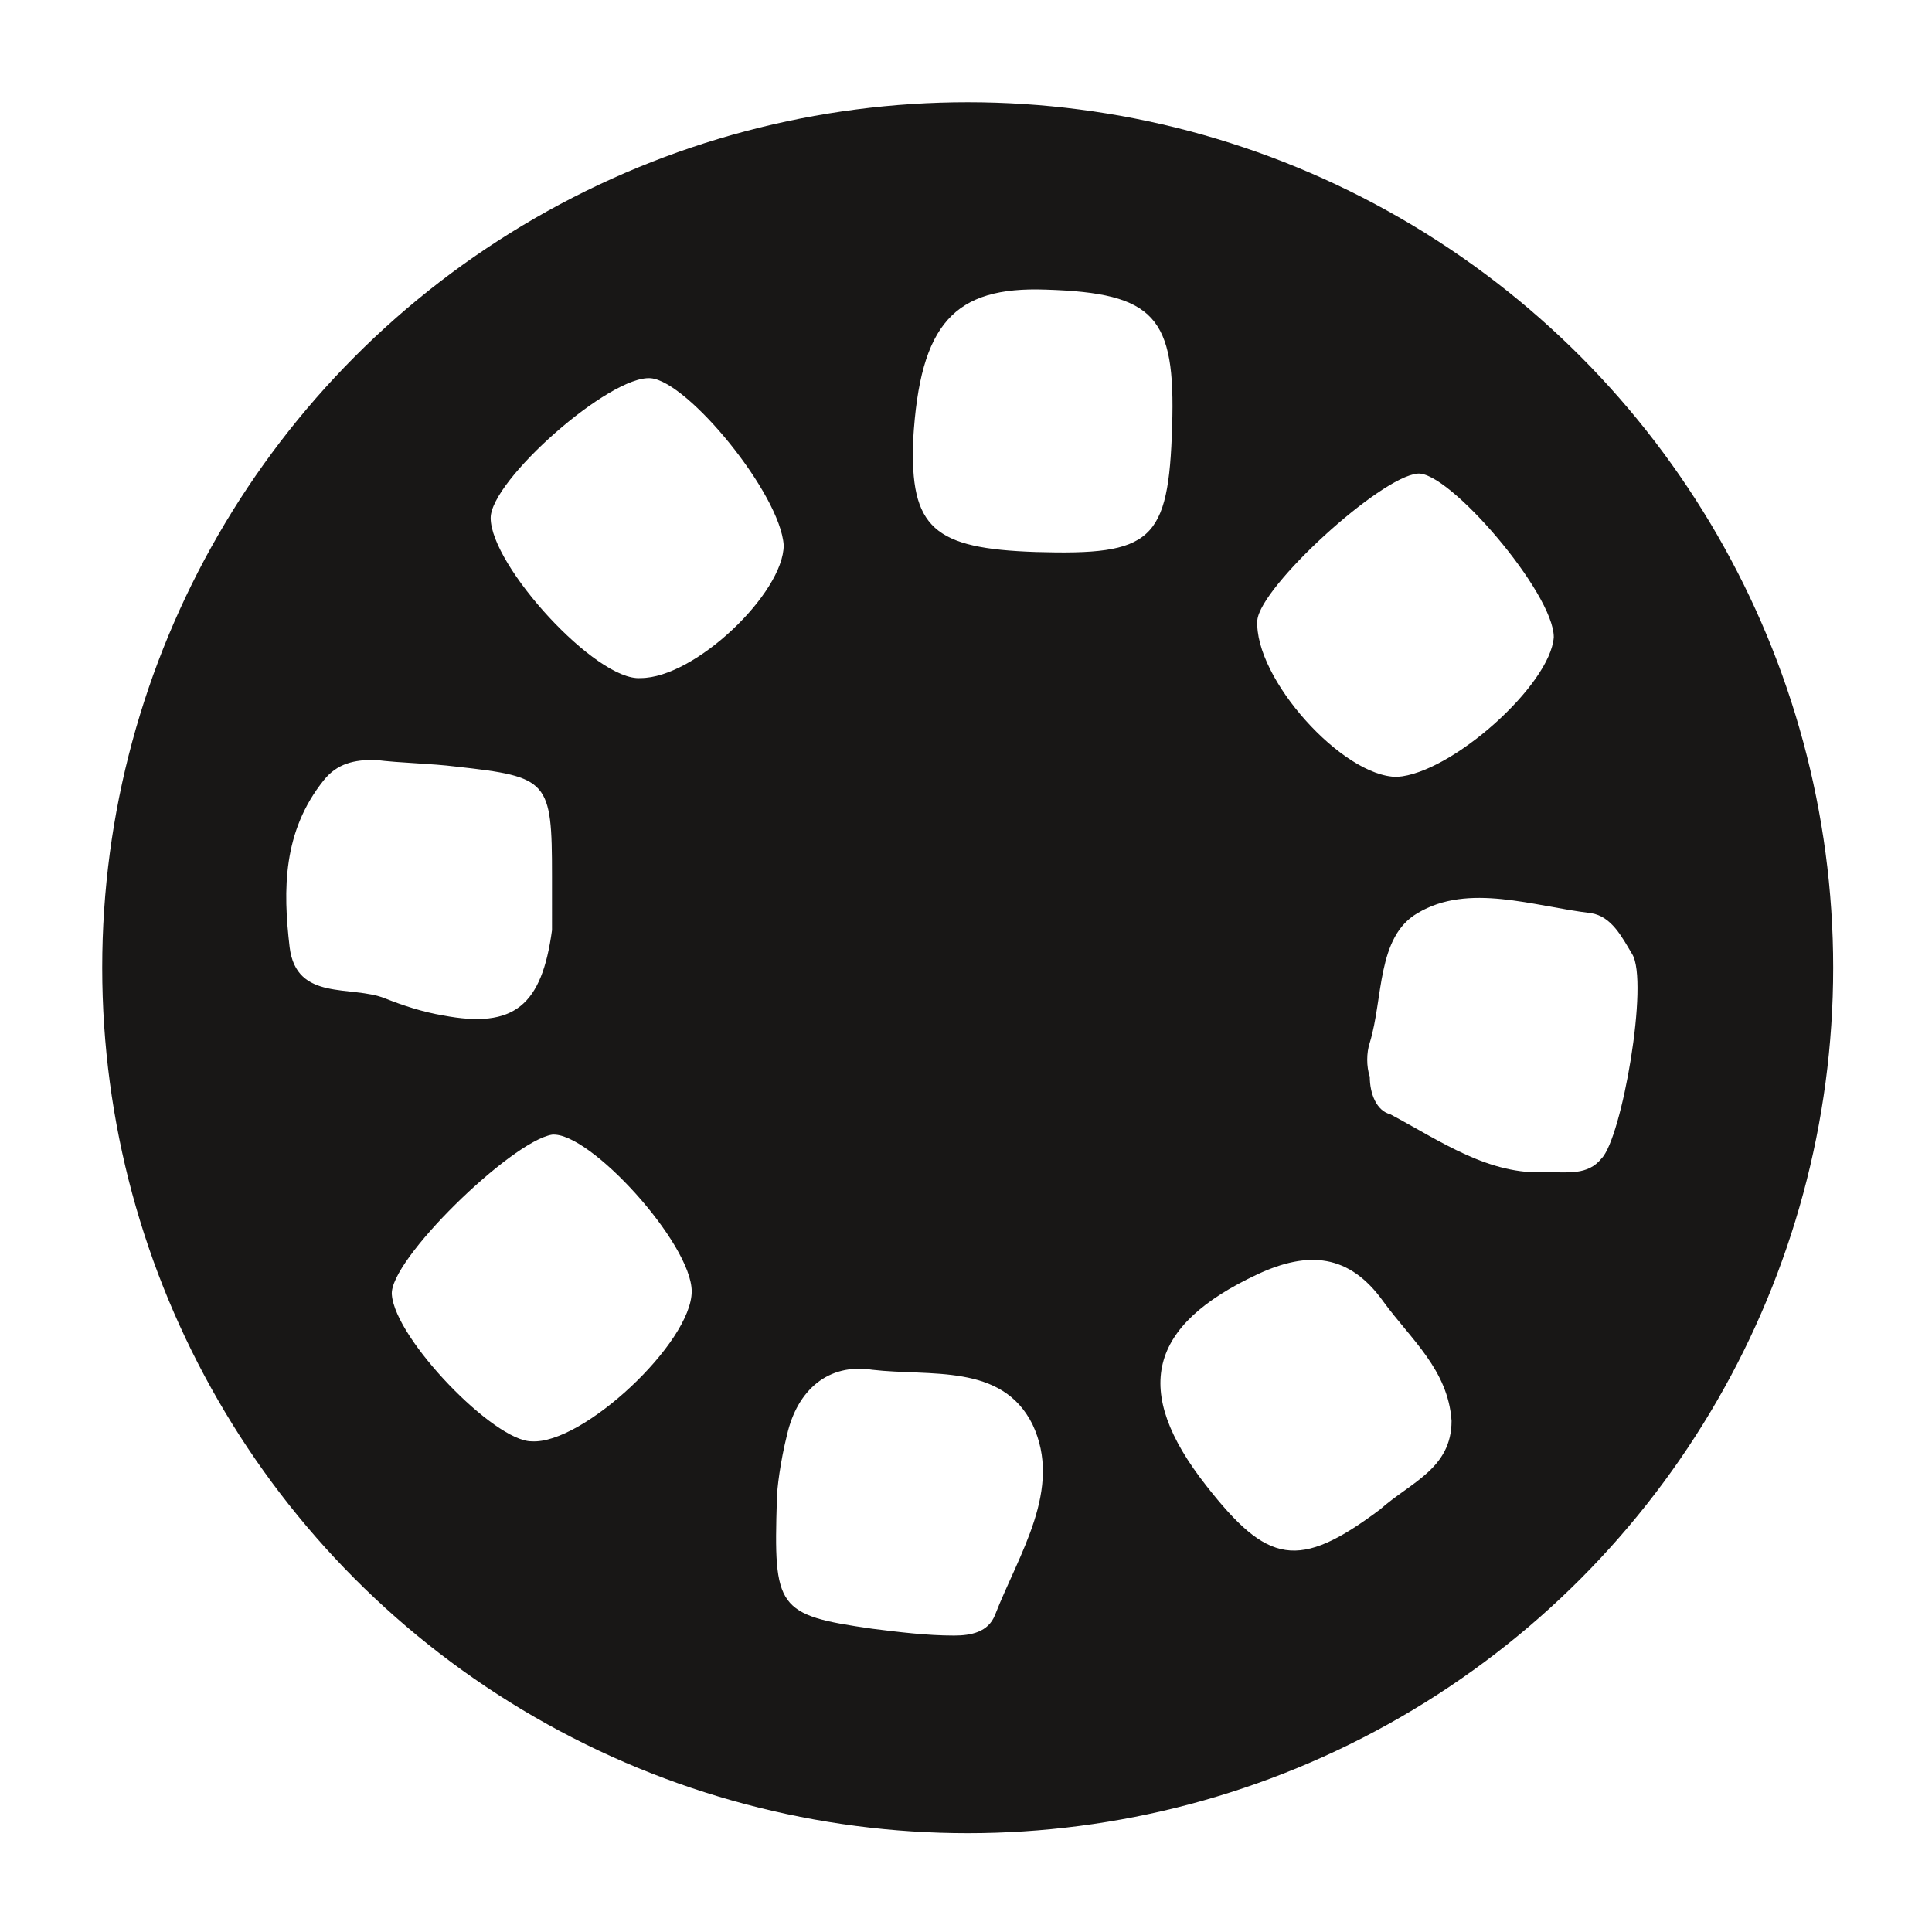
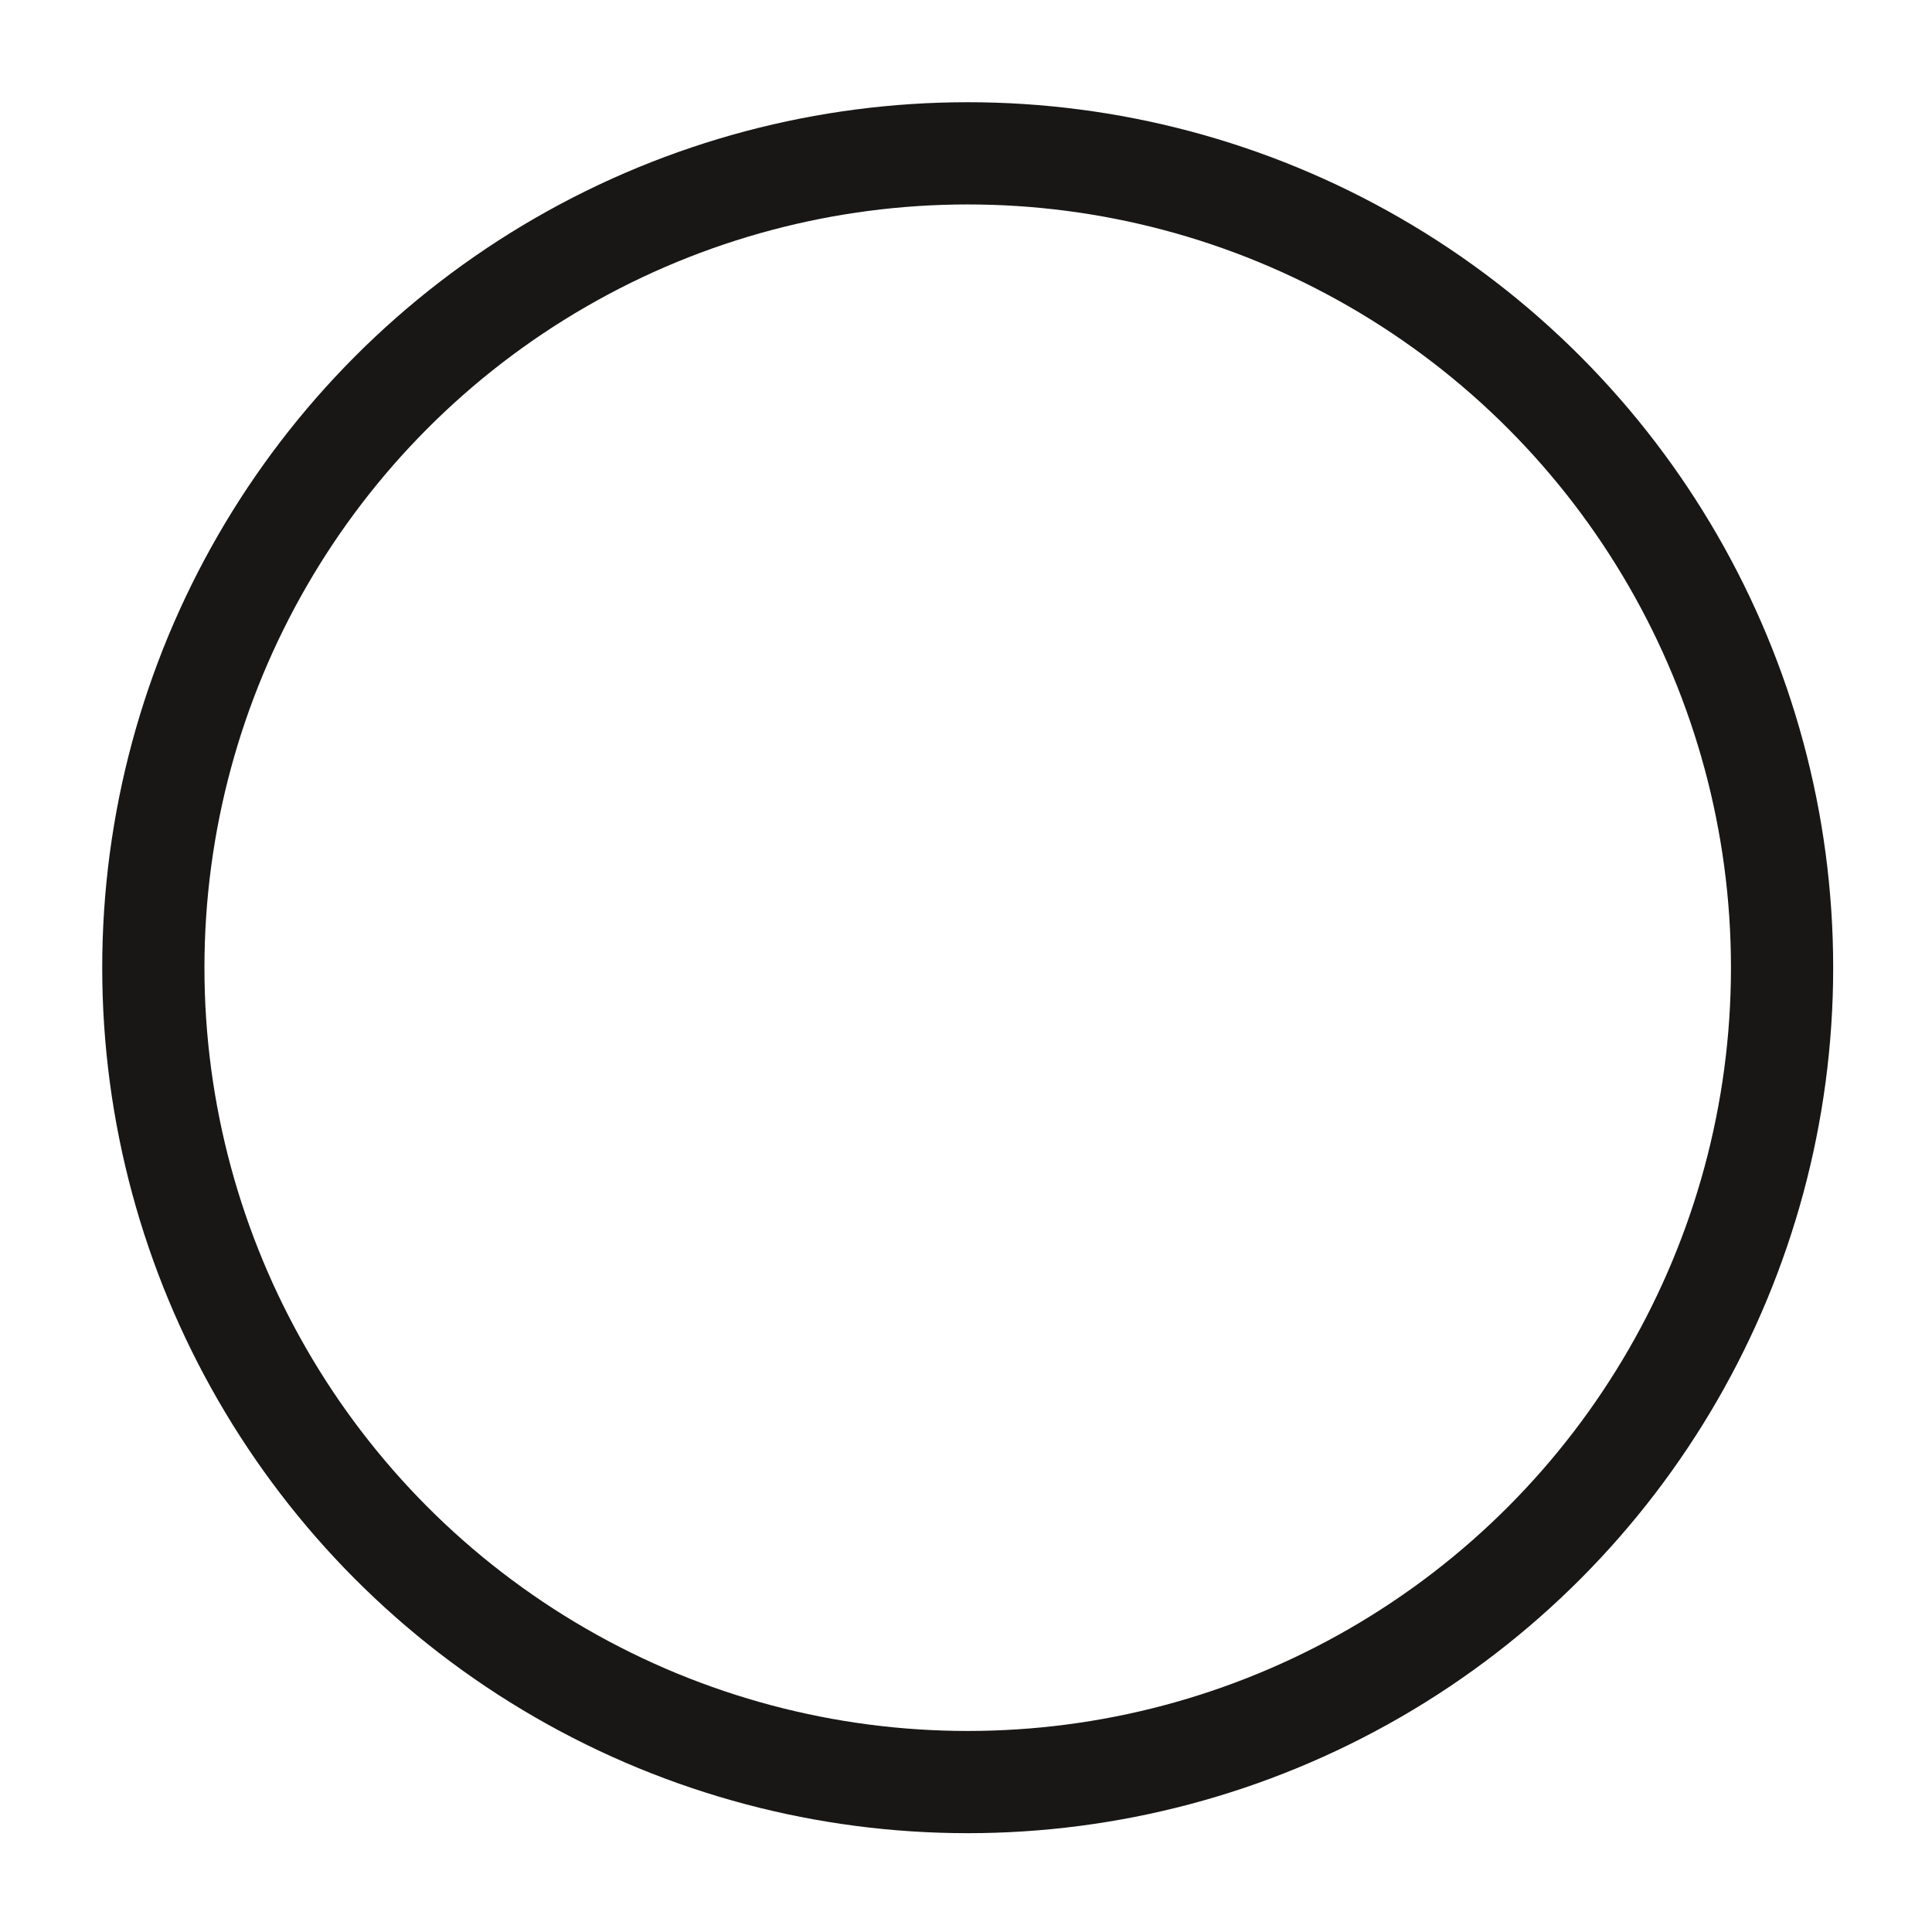
<svg xmlns="http://www.w3.org/2000/svg" version="1.1" id="Layer_1" x="0px" y="0px" viewBox="0 0 56.7 56.7" style="enable-background:new 0 0 56.7 56.7;" xml:space="preserve">
  <style type="text/css">
	.st0{fill:none;stroke:#181716;stroke-width:3;stroke-miterlimit:10;}
	.st1{fill:#181716;}
</style>
  <circle class="st0" cx="28.4" cy="28.4" r="23.9" />
-   <path class="st1" d="M29,51.7c-13.3,0.7-23.6-11.4-23.6-23C5.4,16.3,15.1,4.9,28.9,5c13.5,0.1,23.3,10.1,23.4,23.4  C52.4,41.6,42,52,29,51.7z M23,16c-0.1-1.5-2.8-4.8-3.9-4.9c-1.2-0.1-4.7,3-4.7,4.1c0,1.4,3.1,4.8,4.4,4.7C20.4,19.9,23,17.4,23,16z   M20.3,37.9c0-1.4-3-4.7-4.1-4.6C15,33.5,11.4,37,11.5,38c0.1,1.3,3,4.3,4.1,4.3C17.1,42.4,20.3,39.4,20.3,37.9z M34.4,12.5  c0.1-3.2-0.5-3.9-3.7-4c-2.7-0.1-3.7,1-3.9,4.4c-0.1,2.6,0.6,3.2,3.6,3.3C33.8,16.3,34.3,15.9,34.4,12.5z M22.8,44  c-0.1,3.2,0,3.4,2.8,3.8c0.8,0.1,1.6,0.2,2.4,0.2c0.5,0,1-0.1,1.2-0.6c0.7-1.8,2-3.7,1.1-5.6c-0.9-1.8-3-1.4-4.7-1.6  c-1.3-0.2-2.2,0.6-2.5,1.9C22.9,42.9,22.8,43.7,22.8,44z M45.4,34.4c0.6,0,1.2,0.1,1.6-0.4c0.6-0.6,1.4-5.2,0.9-6  c-0.3-0.5-0.6-1.1-1.2-1.2c-1.7-0.2-3.6-0.9-5.1,0c-1.2,0.7-1,2.5-1.4,3.8c-0.1,0.3-0.1,0.7,0,1c0,0.5,0.2,1,0.6,1.1  C42.3,33.5,43.7,34.5,45.4,34.4z M42.6,41.7c-0.1-1.5-1.2-2.4-2-3.5c-1-1.4-2.2-1.5-3.7-0.8c-3.2,1.5-3.7,3.4-1.5,6.2  c1.8,2.3,2.7,2.5,5.1,0.7C41.4,43.5,42.6,43.1,42.6,41.7z M16.2,25.7c0-2.8-0.1-2.9-2.8-3.2c-0.8-0.1-1.6-0.1-2.4-0.2  c-0.6,0-1.1,0.1-1.5,0.6c-1.2,1.5-1.2,3.2-1,4.9c0.2,1.6,1.8,1.1,2.8,1.5c0.5,0.2,1.1,0.4,1.7,0.5c2.1,0.4,2.9-0.3,3.2-2.5  C16.2,26.9,16.2,26.3,16.2,25.7z M45.6,18.7c0-1.3-3.1-4.9-4-4.8c-1.1,0.1-4.6,3.3-4.7,4.3c-0.1,1.7,2.5,4.6,4.1,4.6  C42.6,22.7,45.5,20.1,45.6,18.7z" />
</svg>